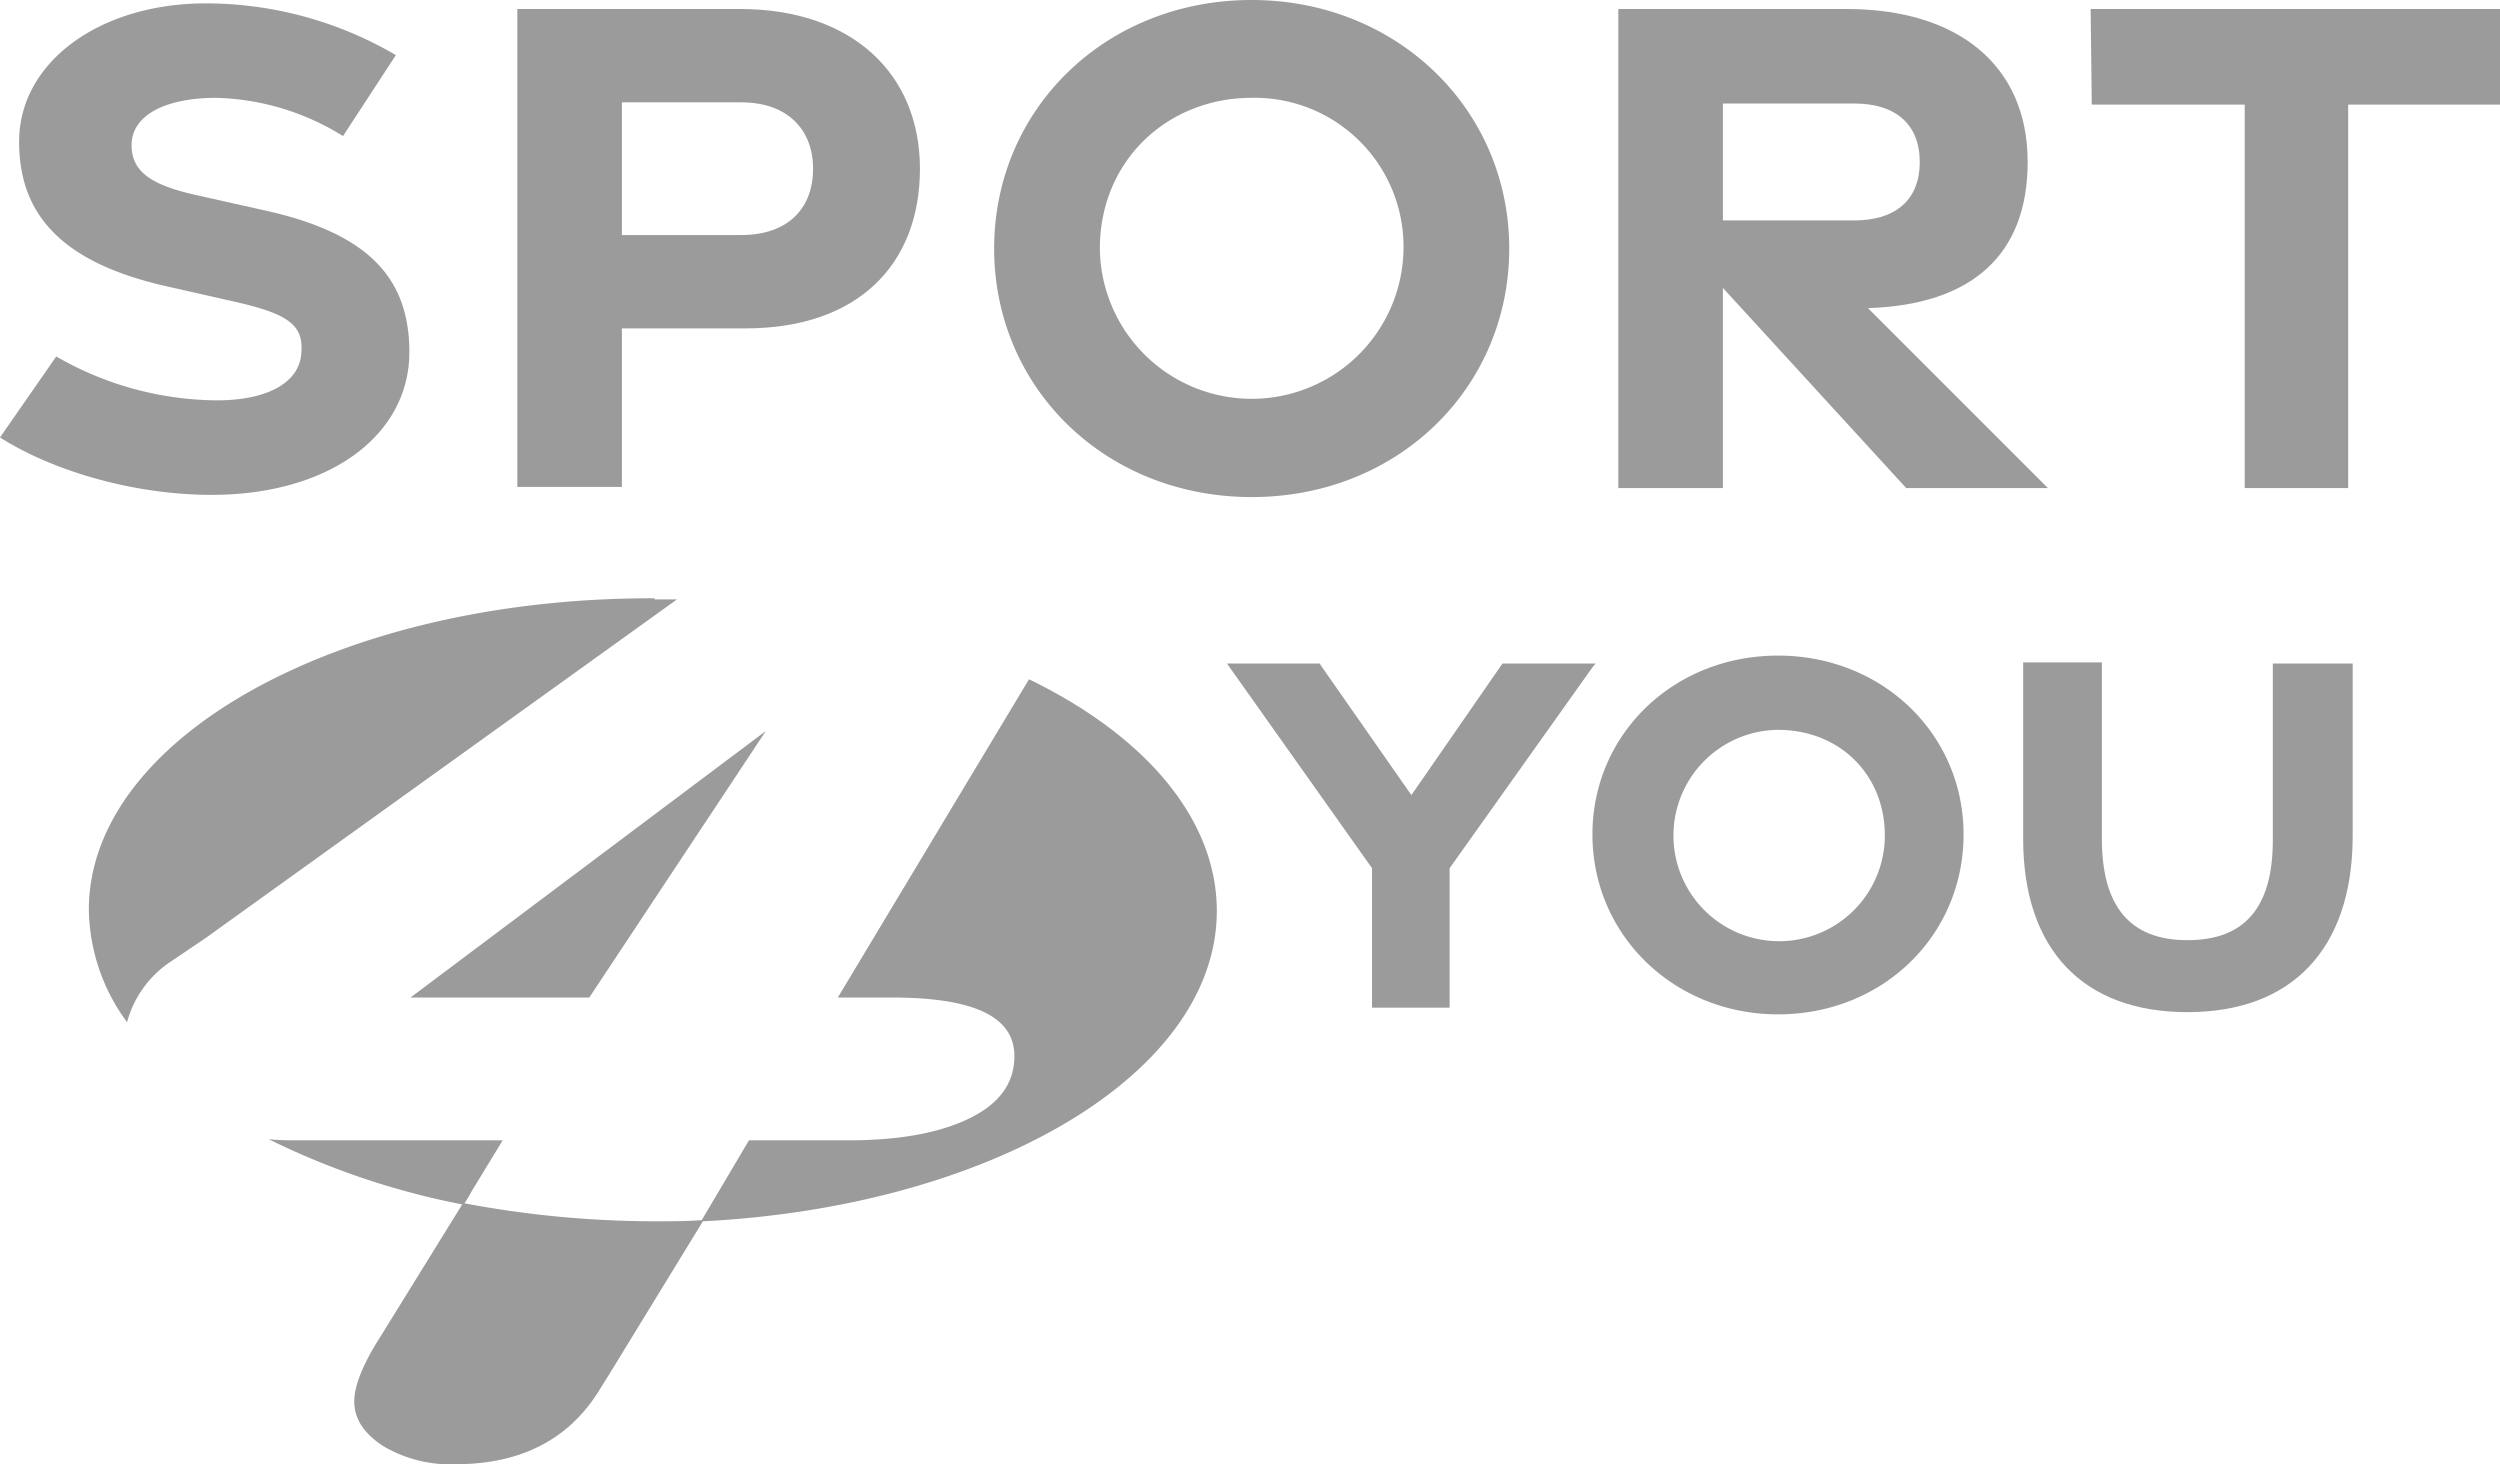
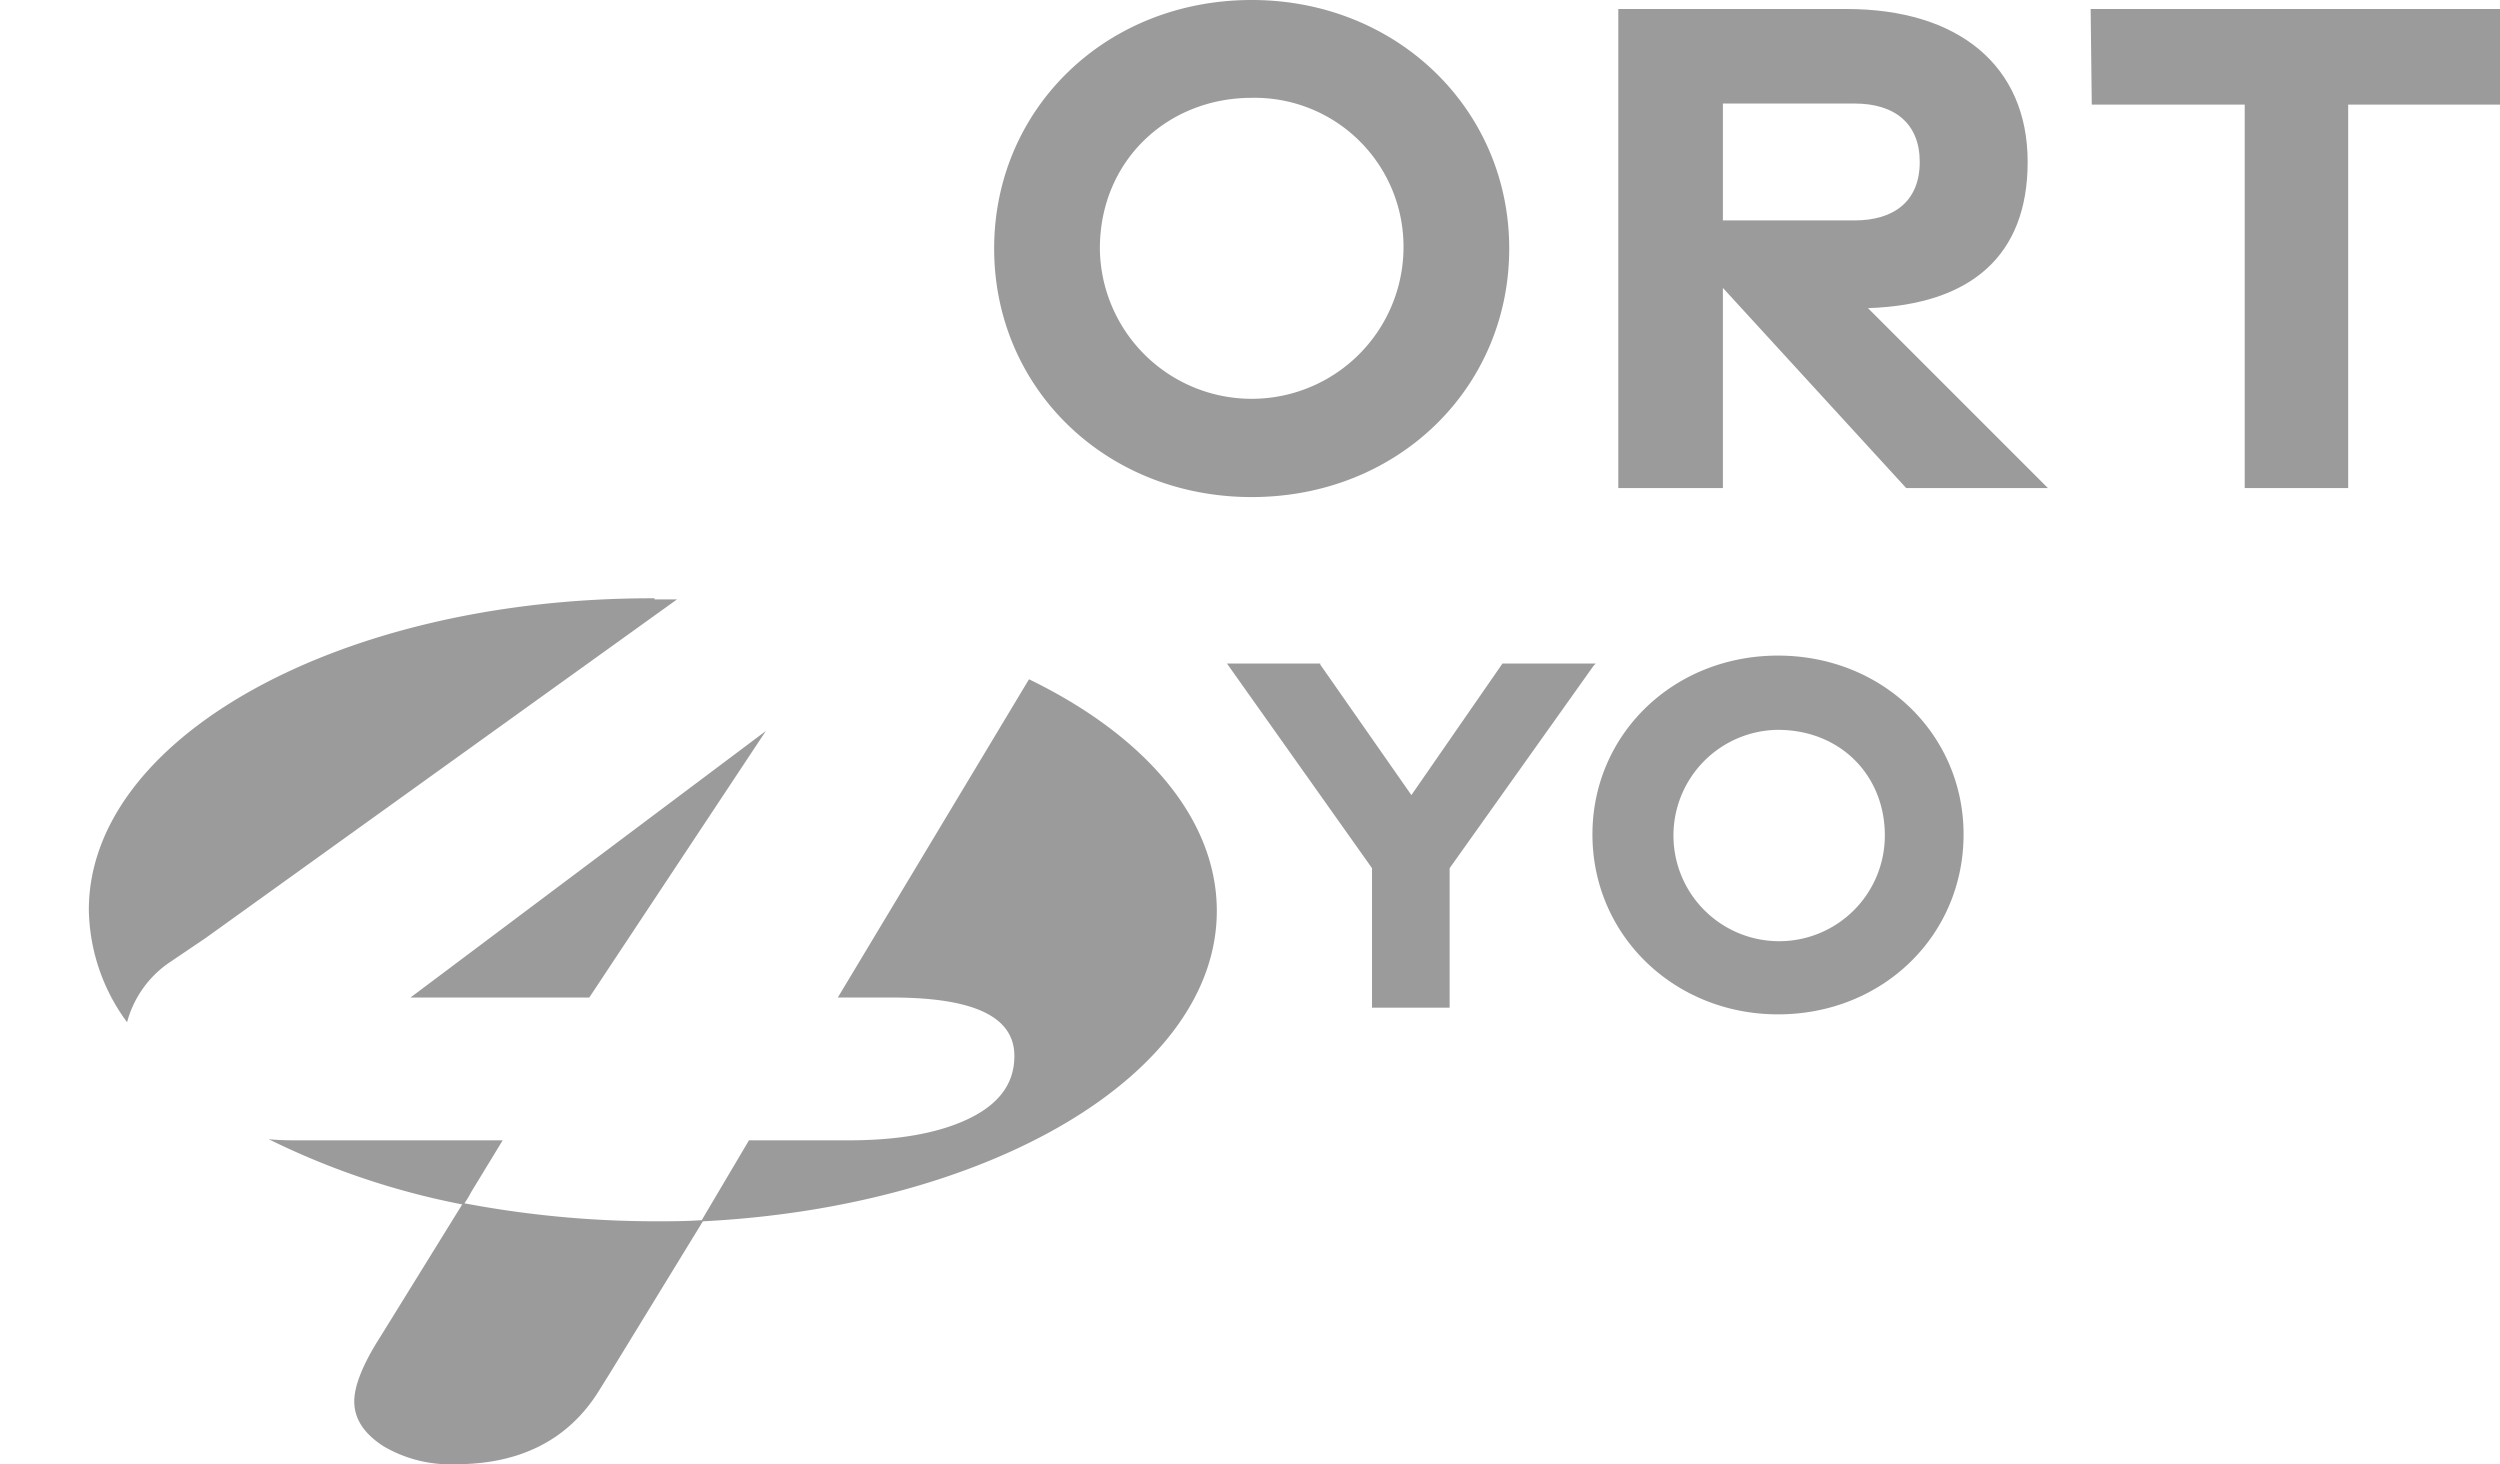
<svg xmlns="http://www.w3.org/2000/svg" width="312.228" height="182.87" viewBox="0 0 312.228 182.87">
  <g id="Sport4You_Logo" transform="translate(-28.74 -57.138)">
    <g id="Gruppe_504" data-name="Gruppe 504" transform="translate(28.74 57.138)">
-       <path id="Pfad_1019" data-name="Pfad 1019" d="M28.7,102.915,35.723,92.8A40.7,40.7,0,0,0,55.807,98.28c6.32,0,10.394-2.247,10.534-6.039.281-3.652-2.107-4.916-9.129-6.461l-7.444-1.685c-13.343-2.95-18.68-8.989-18.68-18.118C31.088,56,41.2,48.7,54.4,48.7A46.981,46.981,0,0,1,78.14,55.161l-6.6,10.113A31.354,31.354,0,0,0,55.667,60.5c-6.18,0-10.534,2.107-10.534,5.9,0,3.371,2.528,5.056,8.427,6.32l8.146,1.826c12.781,2.809,18.118,8.287,18.118,17.7,0,10.394-9.972,17.838-24.72,17.838C45.695,110.078,35.582,107.269,28.7,102.915Z" transform="translate(-28.7 -48.279)" fill="#9c9b9b" />
-       <path id="Pfad_1020" data-name="Pfad 1020" d="M74.7,49.2h27.81c13.9,0,22.473,8.006,22.473,19.944,0,12.079-7.865,19.944-21.77,19.944H87.762v19.8H74.7Zm27.95,28.231c5.9,0,8.989-3.371,8.989-8.287,0-4.775-3.09-8.287-8.989-8.287H87.762V77.431Z" transform="translate(-10.091 -48.076)" fill="#9c9b9b" />
      <path id="Pfad_1021" data-name="Pfad 1021" d="M117.1,79.44c0-17.416,13.9-31.04,32.164-31.04,18.118,0,32.164,13.624,32.164,31.04s-13.9,31.04-32.164,31.04S117.1,96.856,117.1,79.44Zm51.125,0a18.589,18.589,0,0,0-18.961-18.821c-10.534,0-18.961,7.865-18.961,18.821a18.962,18.962,0,0,0,37.922,0Z" transform="translate(7.061 -48.4)" fill="#9c9b9b" />
      <path id="Pfad_1022" data-name="Pfad 1022" d="M208.556,109.033l-22.894-25v25H172.6V49.2h28.512c13.9,0,22.613,7.023,22.613,19.1,0,11.658-7.023,17.838-19.944,18.259l22.473,22.473ZM185.662,75.605H202.1c4.916,0,8.146-2.388,8.146-7.3,0-4.775-3.09-7.3-8.146-7.3H185.662Z" transform="translate(29.512 -48.076)" fill="#9c9b9b" />
      <path id="Pfad_1023" data-name="Pfad 1023" d="M233.7,61.139H214.74L214.6,49.2h51.125V61.139H246.764v47.895H233.842V61.139Z" transform="translate(46.503 -48.076)" fill="#9c9b9b" />
    </g>
    <g id="Gruppe_508" data-name="Gruppe 508" transform="translate(181.975 139.022)">
      <g id="Gruppe_505" data-name="Gruppe 505" transform="translate(0 0.983)">
        <path id="Pfad_1024" data-name="Pfad 1024" d="M165.75,150.379h-9.832V132.962L137.8,107.4h11.658v.14l11.377,16.293L172.211,107.4h11.658l-.281.281L165.61,132.962v17.416Z" transform="translate(-137.8 -107.4)" fill="#9c9b9b" />
      </g>
      <g id="Gruppe_506" data-name="Gruppe 506" transform="translate(45.647)">
        <path id="Pfad_1025" data-name="Pfad 1025" d="M193.475,151.5c-12.922,0-23.175-9.832-23.175-22.473,0-12.5,10.113-22.332,23.175-22.332s23.175,9.832,23.175,22.332C216.65,141.673,206.537,151.5,193.475,151.5Zm0-35.535a13.2,13.2,0,1,0,13.343,13.2C206.818,121.588,201.2,115.97,193.475,115.97Z" transform="translate(-170.3 -106.7)" fill="#9c9b9b" />
      </g>
      <g id="Gruppe_507" data-name="Gruppe 507" transform="translate(99.441 0.843)">
-         <path id="Pfad_1026" data-name="Pfad 1026" d="M229.106,150.981c-13.062,0-20.506-7.865-20.506-21.63V107.3h9.832v22.051c0,8.427,3.511,12.641,10.674,12.641s10.674-4.073,10.674-12.5V107.44h9.972v21.911C249.612,143.116,242.168,150.981,229.106,150.981Z" transform="translate(-208.6 -107.3)" fill="#9c9b9b" />
-       </g>
+         </g>
    </g>
    <path id="Pfad_1050" data-name="Pfad 1050" d="M99.1,151.461l22.051-33.287L76.77,151.461Zm14.186,27.95c35.956-1.826,64.187-18.4,64.187-38.765,0-11.517-8.989-21.911-23.456-28.933l-23.877,39.748h6.742c10.253,0,15.309,2.388,15.309,7.3,0,3.371-1.826,5.9-5.478,7.725s-8.708,2.809-15.169,2.809h-12.5l-5.9,9.972c-1.966.14-3.933.14-5.9.14a128.448,128.448,0,0,1-23.737-2.247,12.351,12.351,0,0,0,.843-1.4l3.933-6.461h-25c-1.4,0-2.809,0-4.214-.14A95.684,95.684,0,0,0,83.23,177.3L72.977,193.878c-2.247,3.511-3.23,6.18-3.23,8.006,0,2.247,1.264,4.073,3.652,5.618a16.436,16.436,0,0,0,8.989,2.247c8.146,0,14.186-3.09,17.978-9.27l1.4-2.247Zm-6.039-77.671h2.809l-58.85,42.276-4.775,3.23a13.156,13.156,0,0,0-5.056,7.3A24.186,24.186,0,0,1,36.6,140.506c0-21.489,31.321-38.906,70.227-38.906h.421Z" transform="translate(3.236 30.259)" fill="#9c9b9b" />
  </g>
</svg>